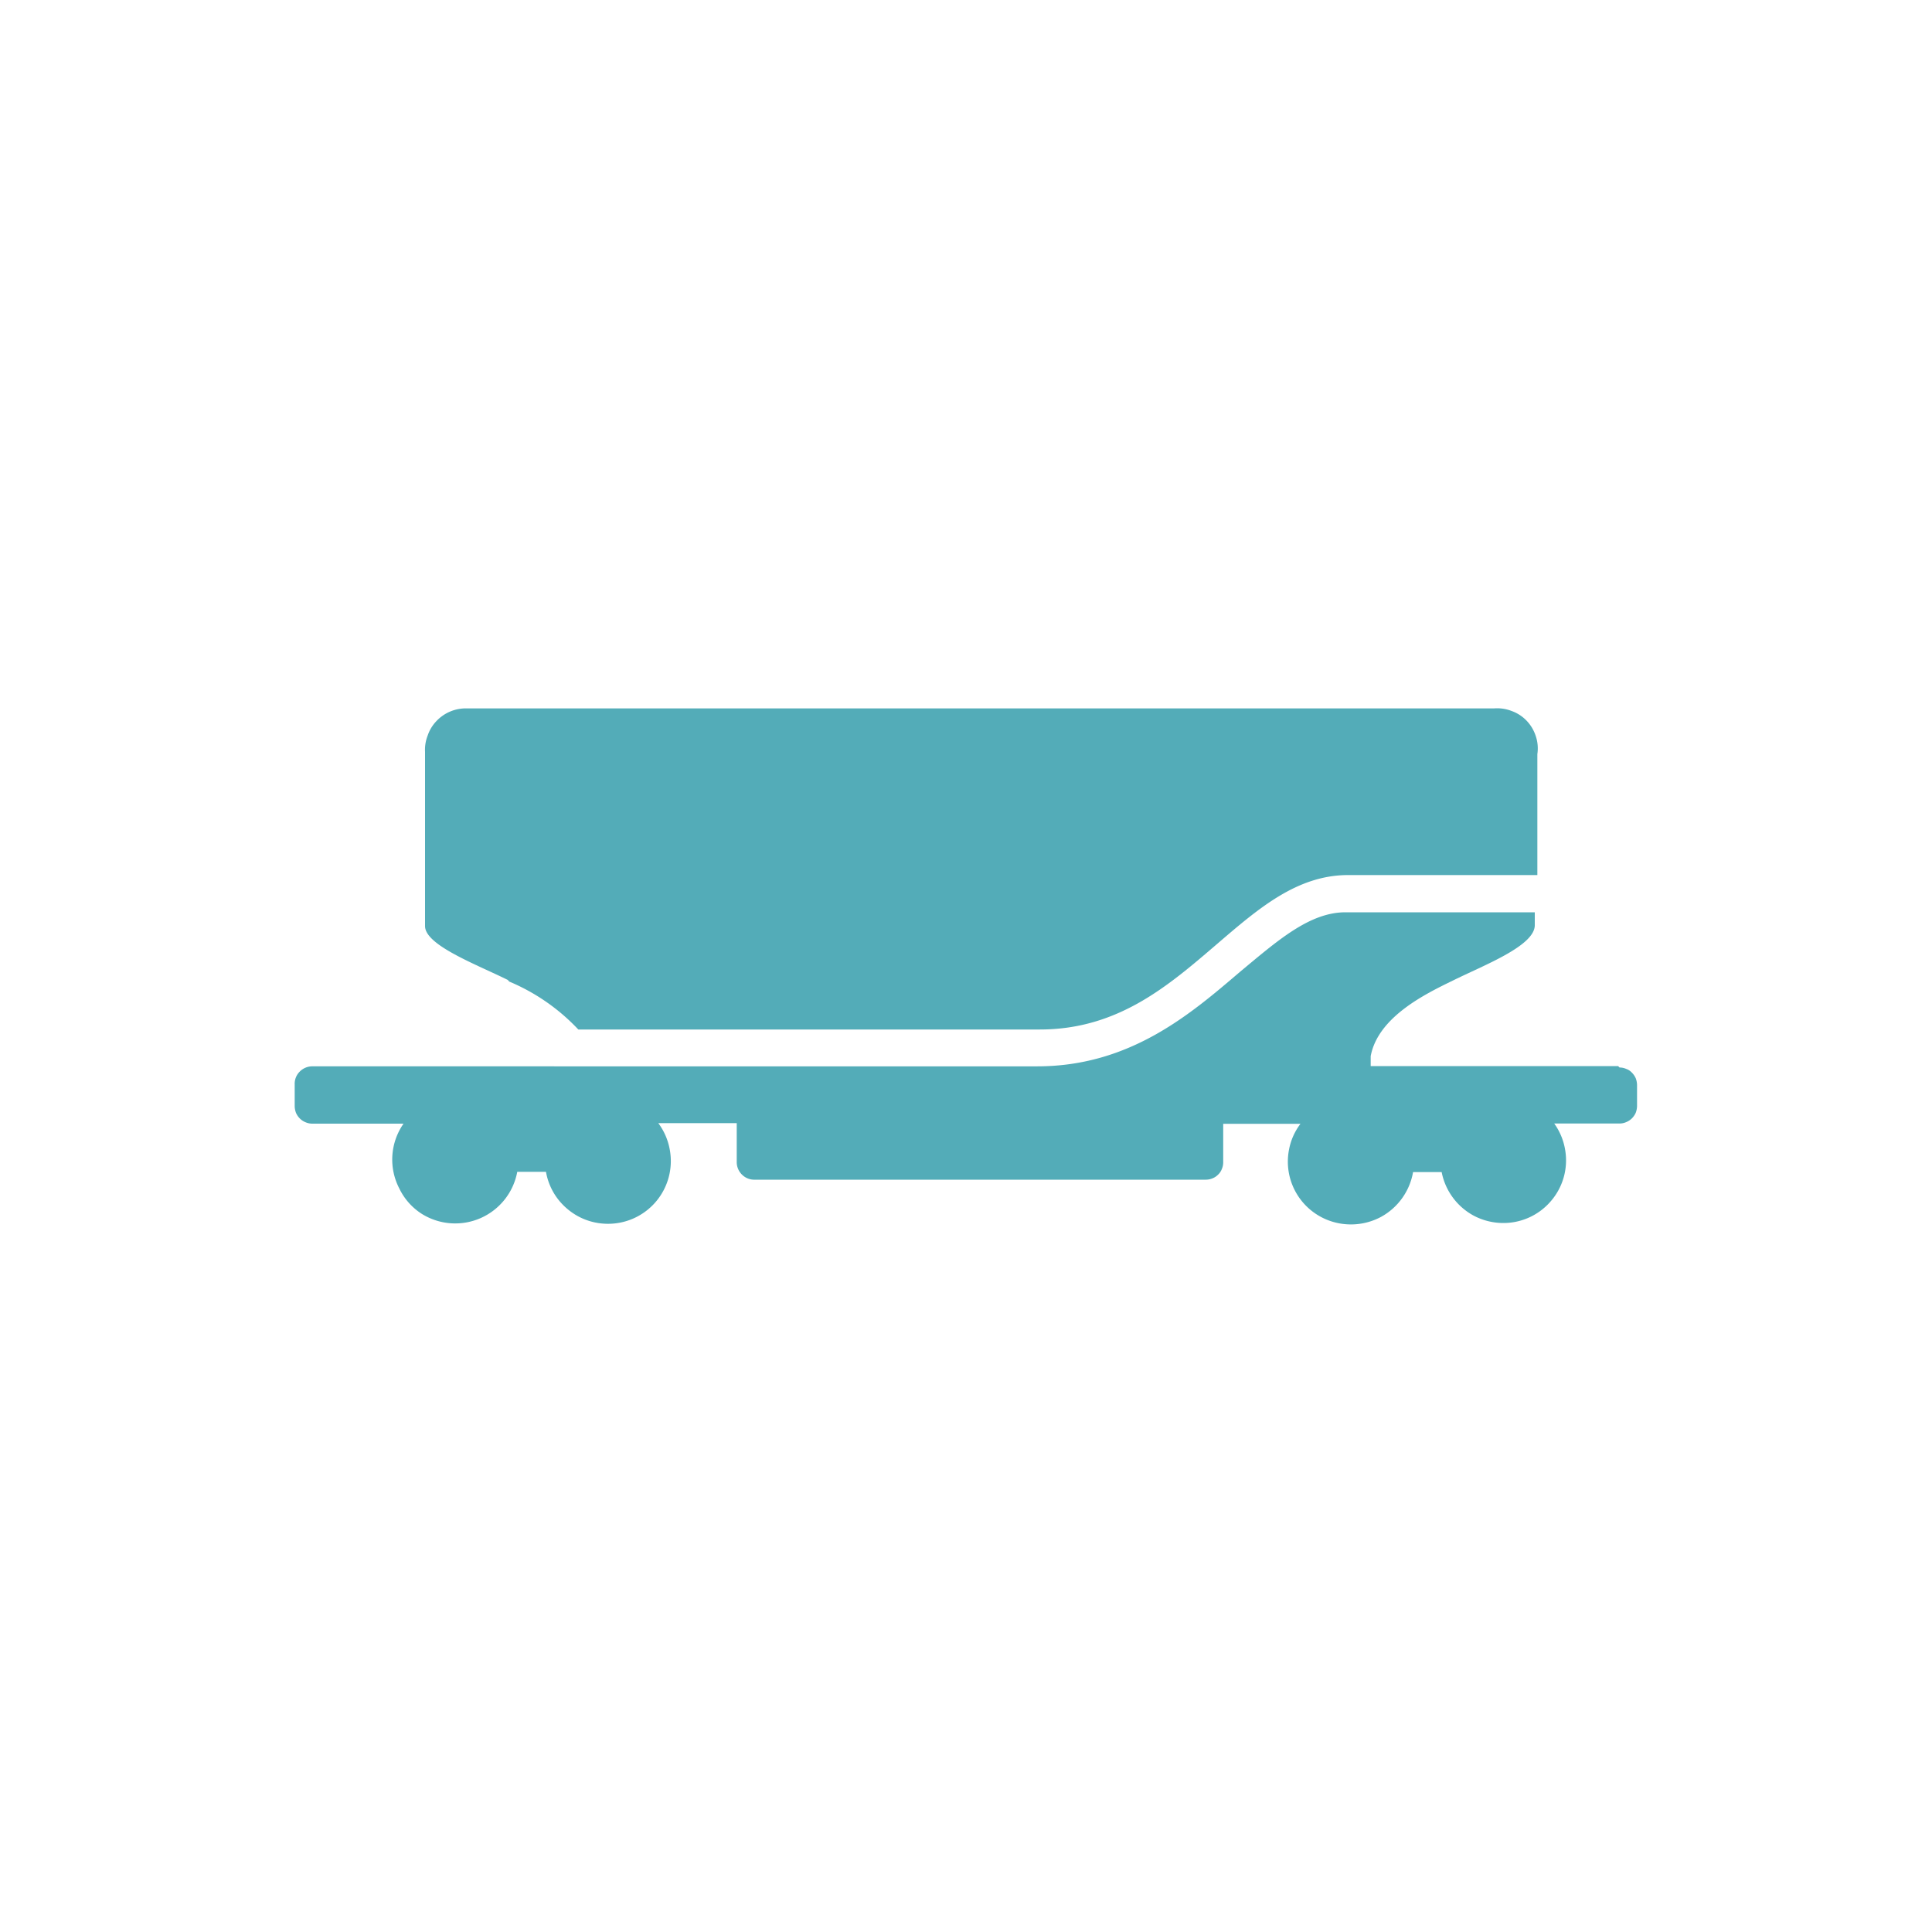
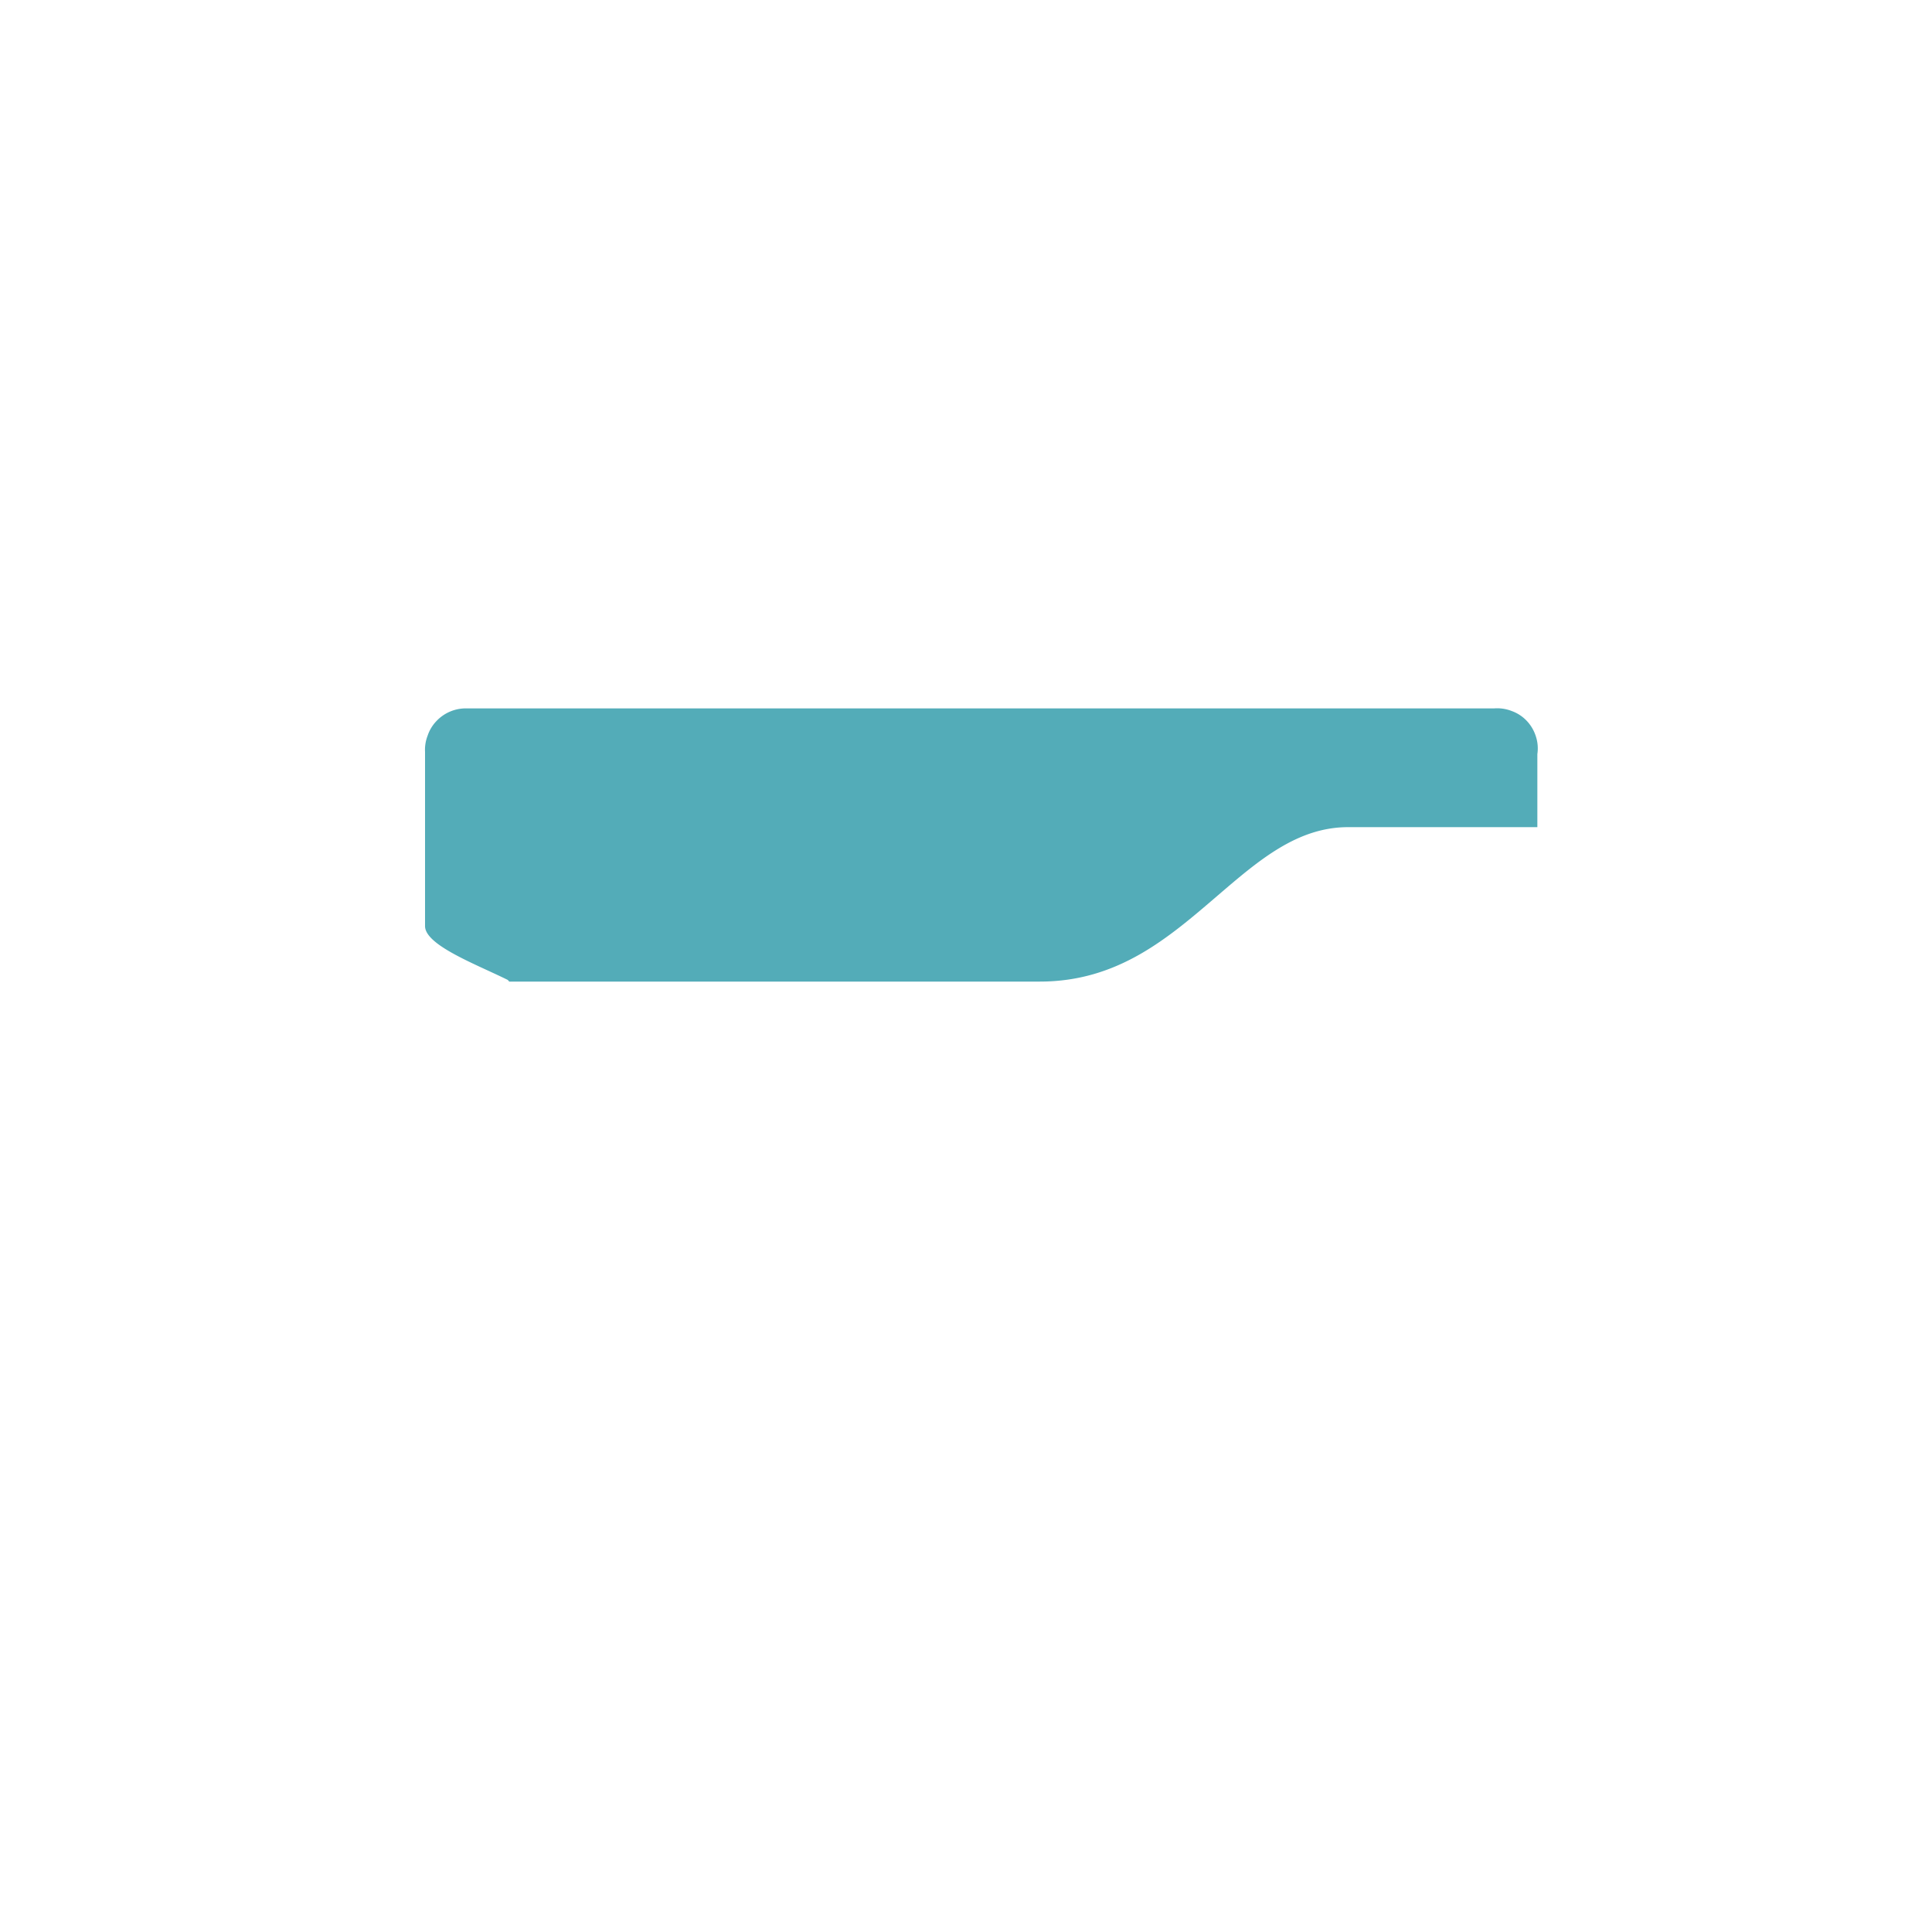
<svg xmlns="http://www.w3.org/2000/svg" id="Calque_1" data-name="Calque 1" viewBox="0 0 150 150">
  <title>chiffresPlan de travail 1 copie 2</title>
-   <path d="M39.42,76.08l.12.13a15.68,15.68,0,0,1,5.36,3.72H80.73c6.09,0,10-3.41,13.81-6.68,3.18-2.73,6.18-5.31,10.12-5.31h14.7V58.55a3,3,0,0,0-.12-1.39,3.11,3.11,0,0,0-.71-1.2,3,3,0,0,0-1.17-.76A3.09,3.09,0,0,0,116,55H36.24a3.13,3.13,0,0,0-2.37,1,3,3,0,0,0-.67,1.12A3,3,0,0,0,33,58.37V71.9C33,73.39,37,74.88,39.42,76.08Z" style="fill:#53acb8" />
-   <path d="M127,83.72a1.43,1.43,0,0,0-.3-.44,1.09,1.09,0,0,0-.44-.29,1.31,1.31,0,0,0-.52-.11l-.11-.11H106.42V82c.57-3.07,4.33-4.87,6.38-5.87,2.42-1.2,6.36-2.69,6.36-4.3v-1h-14.7c-2.8,0-5.29,2.22-8.16,4.6-3.83,3.27-8.54,7.36-15.77,7.36H24.28a1.37,1.37,0,0,0-1,.4,1.33,1.33,0,0,0-.4,1v1.69a1.55,1.55,0,0,0,.1.52,1.43,1.43,0,0,0,.3.44,1.35,1.35,0,0,0,.44.29,1.31,1.31,0,0,0,.52.11h7.09A4.87,4.87,0,0,0,31,92.27a4.8,4.8,0,0,0,1.79,2,4.9,4.9,0,0,0,7.37-3.29h2.23a4.85,4.85,0,0,0,.84,2,5,5,0,0,0,1.65,1.45,4.86,4.86,0,0,0,2.11.58,4.87,4.87,0,0,0,5-5.81,4.87,4.87,0,0,0-.88-2h6.09v3a1.36,1.36,0,0,0,.41,1,1.34,1.34,0,0,0,1,.39h35a1.34,1.34,0,0,0,.52-.1,1.25,1.25,0,0,0,.44-.29,1.13,1.13,0,0,0,.29-.43,1.31,1.31,0,0,0,.11-.52v-3h6a4.76,4.76,0,0,0-.89,2,4.87,4.87,0,0,0,2.87,5.42,4.95,4.95,0,0,0,4.27-.19,4.92,4.92,0,0,0,2.49-3.48h2.22a4.91,4.91,0,0,0,2.5,3.39,4.93,4.93,0,0,0,2.09.56,4.84,4.84,0,0,0,3.86-1.66,4.84,4.84,0,0,0,1.13-4.06,4.83,4.83,0,0,0-.84-2h5.07a1.31,1.31,0,0,0,.52-.11,1.35,1.35,0,0,0,.44-.29,1.43,1.43,0,0,0,.3-.44,1.55,1.55,0,0,0,.1-.52V84.24A1.55,1.55,0,0,0,127,83.72Z" style="fill:#53acb8" />
+   <path d="M39.42,76.08l.12.13H80.73c6.09,0,10-3.41,13.81-6.68,3.18-2.73,6.18-5.31,10.12-5.31h14.7V58.55a3,3,0,0,0-.12-1.39,3.11,3.11,0,0,0-.71-1.2,3,3,0,0,0-1.17-.76A3.09,3.09,0,0,0,116,55H36.24a3.13,3.13,0,0,0-2.37,1,3,3,0,0,0-.67,1.12A3,3,0,0,0,33,58.37V71.9C33,73.39,37,74.88,39.42,76.08Z" style="fill:#53acb8" />
</svg>